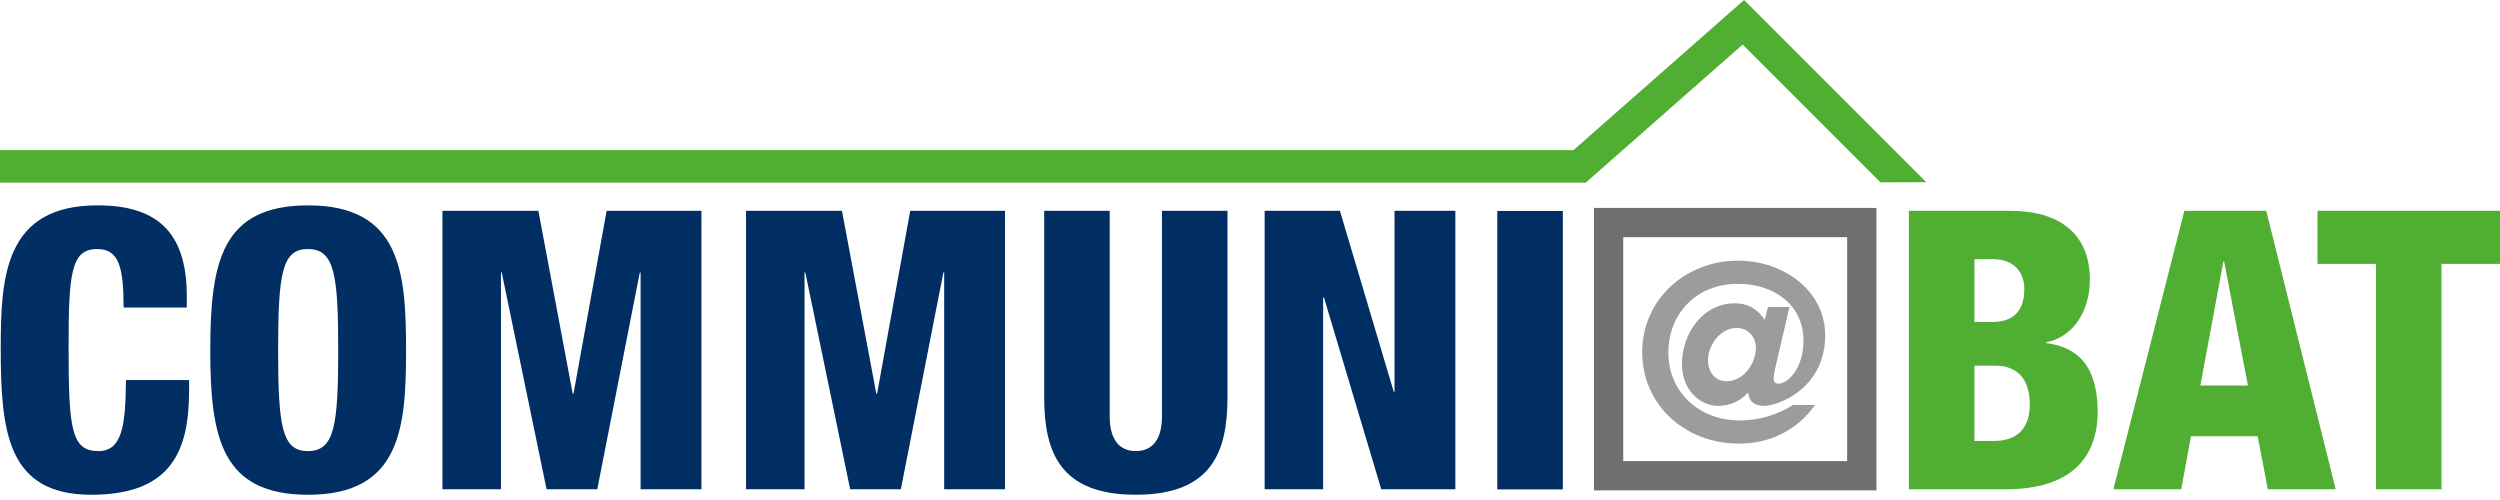
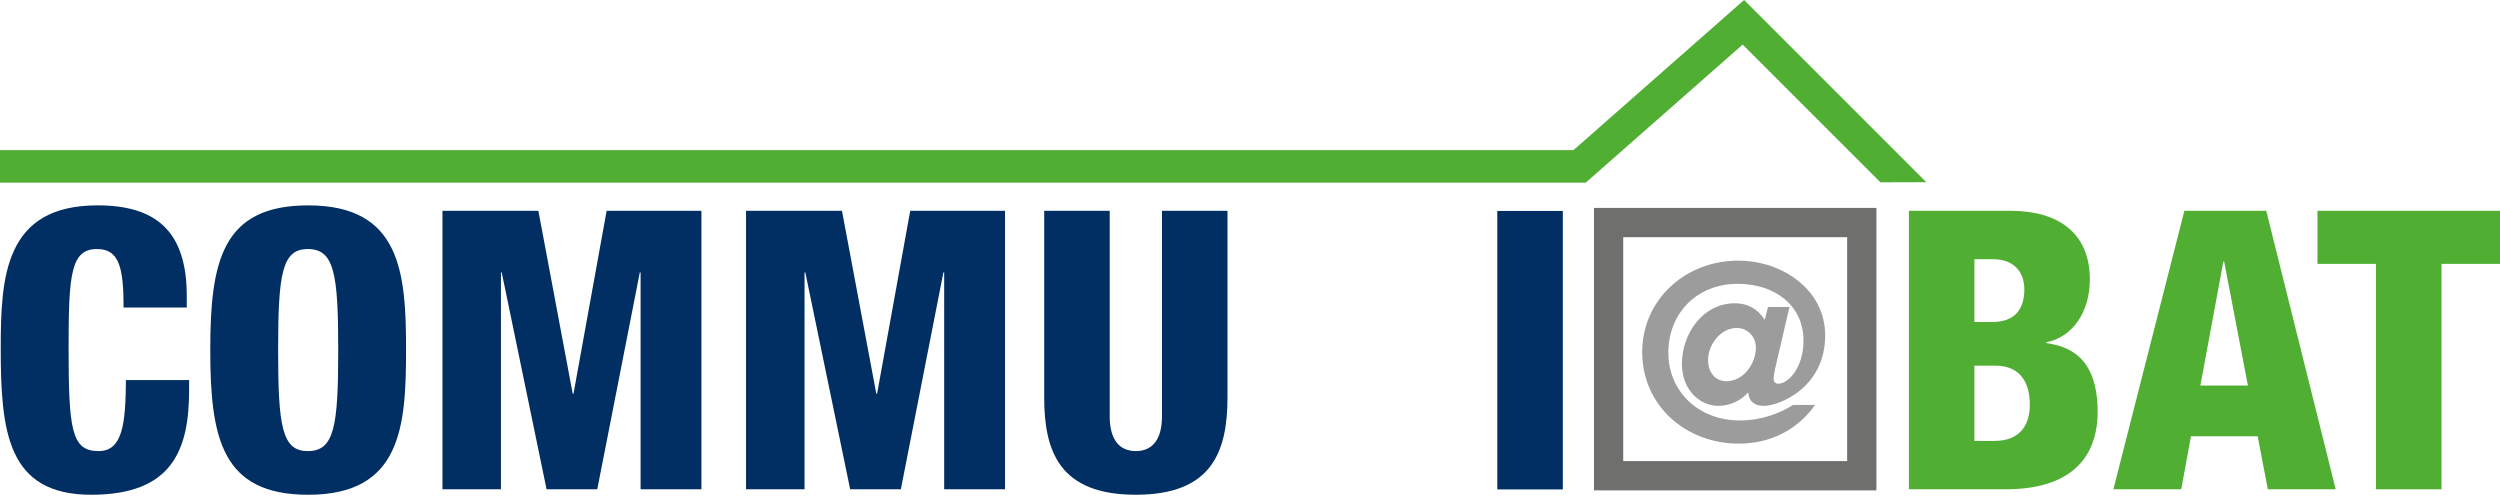
<svg xmlns="http://www.w3.org/2000/svg" width="100%" height="100%" viewBox="0 0 400 80" version="1.1" xml:space="preserve" style="fill-rule:evenodd;clip-rule:evenodd;stroke-miterlimit:10;">
  <g transform="matrix(5.203,0,0,5.203,19.774,62.812)">
    <path d="M0,-2.615C0,-3.862 -0.144,-4.414 -0.815,-4.414C-1.619,-4.414 -1.691,-3.646 -1.691,-1.403C-1.691,1.139 -1.607,1.799 -0.768,1.799C-0.024,1.799 0.06,0.948 0.072,-0.384L2.015,-0.384L2.015,-0.084C2.015,1.763 1.5,3.142 -0.995,3.142C-3.574,3.142 -3.778,1.211 -3.778,-1.368C-3.778,-3.562 -3.658,-5.757 -0.803,-5.757C0.972,-5.757 1.943,-4.989 1.943,-2.974L1.943,-2.615L0,-2.615Z" style="fill:rgb(1,47,99);fill-rule:nonzero;" />
  </g>
  <g transform="matrix(5.203,0,0,5.203,49.246,39.847)">
    <path d="M0,6.213C0.815,6.213 0.936,5.457 0.936,3.107C0.936,0.756 0.815,0 0,0C-0.792,0 -0.912,0.756 -0.912,3.107C-0.912,5.457 -0.792,6.213 0,6.213M0.012,7.556C-2.639,7.556 -2.999,5.829 -2.999,3.107C-2.999,0.384 -2.639,-1.343 0.012,-1.343C2.866,-1.343 3.022,0.732 3.022,3.107C3.022,5.482 2.866,7.556 0.012,7.556" style="fill:rgb(1,47,99);fill-rule:nonzero;" />
  </g>
  <g transform="matrix(5.203,0,0,5.203,70.792,78.282)">
    <path d="M0,-8.563L2.95,-8.563L4.006,-2.938L4.03,-2.938L5.049,-8.563L7.964,-8.563L7.964,0L6.093,0L6.093,-6.667L6.069,-6.667L4.761,0L3.202,0L1.823,-6.667L1.799,-6.667L1.799,0L0,0L0,-8.563Z" style="fill:rgb(1,47,99);fill-rule:nonzero;" />
  </g>
  <g transform="matrix(5.203,0,0,5.203,119.366,78.282)">
    <path d="M0,-8.563L2.95,-8.563L4.006,-2.938L4.03,-2.938L5.049,-8.563L7.964,-8.563L7.964,0L6.093,0L6.093,-6.667L6.069,-6.667L4.761,0L3.202,0L1.823,-6.667L1.799,-6.667L1.799,0L0,0L0,-8.563Z" style="fill:rgb(1,47,99);fill-rule:nonzero;" />
  </g>
  <g transform="matrix(5.203,0,0,5.203,196.399,49.33)">
    <path d="M0,2.735C0,4.414 -0.48,5.733 -2.819,5.733C-5.157,5.733 -5.637,4.414 -5.637,2.735L-5.637,-2.998L-3.622,-2.998L-3.622,3.323C-3.622,3.994 -3.358,4.39 -2.819,4.39C-2.279,4.39 -2.015,3.994 -2.015,3.323L-2.015,-2.998L0,-2.998L0,2.735Z" style="fill:rgb(1,47,99);fill-rule:nonzero;" />
  </g>
  <g transform="matrix(5.203,0,0,5.203,202.343,78.282)">
-     <path d="M0,-8.563L2.315,-8.563L3.97,-2.998L3.994,-2.998L3.994,-8.563L5.865,-8.563L5.865,0L3.586,0L1.823,-5.9L1.799,-5.9L1.799,0L0,0L0,-8.563Z" style="fill:rgb(1,47,99);fill-rule:nonzero;" />
-   </g>
+     </g>
  <g transform="matrix(5.203,0,0,5.203,-606.31,-1184.93)">
    <rect x="162.575" y="234.227" width="2.015" height="8.563" style="fill:rgb(1,47,99);" />
  </g>
  <g transform="matrix(5.203,0,0,5.203,315.906,41.468)">
    <path d="M0,5.589L0.611,5.589C1.427,5.589 1.703,5.073 1.703,4.474C1.703,3.635 1.271,3.275 0.647,3.275L0,3.275L0,5.589ZM0,1.932L0.552,1.932C1.247,1.932 1.535,1.535 1.535,0.924C1.535,0.481 1.295,0 0.563,0L0,0L0,1.932ZM-2.015,-1.487L1.115,-1.487C2.579,-1.487 3.55,-0.804 3.55,0.624C3.55,1.619 3.022,2.4 2.207,2.555L2.207,2.579C2.842,2.675 3.79,2.951 3.79,4.702C3.79,5.709 3.346,7.076 0.959,7.076L-2.015,7.076L-2.015,-1.487Z" style="fill:rgb(80,174,50);fill-rule:nonzero;" />
  </g>
  <g transform="matrix(5.203,0,0,5.203,355.863,70.169)">
    <path d="M0,-5.444L-0.024,-5.444L-0.731,-1.631L0.731,-1.631L0,-5.444ZM-1.223,-7.004L1.295,-7.004L3.43,1.56L1.343,1.56L1.031,-0.071L-1.02,-0.071L-1.319,1.56L-3.406,1.56L-1.223,-7.004Z" style="fill:rgb(80,174,50);fill-rule:nonzero;" />
  </g>
  <g transform="matrix(5.203,0,0,5.203,380.156,69.796)">
    <path d="M0,-5.3L-1.799,-5.3L-1.799,-6.932L3.814,-6.932L3.814,-5.3L2.015,-5.3L2.015,1.632L0,1.632L0,-5.3Z" style="fill:rgb(80,174,50);fill-rule:nonzero;" />
  </g>
  <g transform="matrix(5.203,0,0,5.203,277.903,60.211)">
    <path d="M0,-1.487C-0.516,-1.487 -0.887,-0.957 -0.887,-0.502C-0.887,-0.13 -0.675,0.151 -0.318,0.151C0.205,0.151 0.584,-0.395 0.584,-0.881C0.584,-1.229 0.319,-1.487 0,-1.487M0.956,-2.132L1.616,-2.132L1.176,-0.236C1.138,-0.061 1.13,0.014 1.13,0.068C1.13,0.174 1.183,0.227 1.274,0.227C1.585,0.227 2.048,-0.274 2.048,-1.092C2.048,-2.2 1.146,-2.844 0.031,-2.844C-1.259,-2.844 -2.108,-1.912 -2.108,-0.729C-2.108,0.477 -1.167,1.357 0.083,1.357C0.766,1.357 1.32,1.137 1.729,0.879L2.404,0.879C1.874,1.637 1.039,2.07 0.061,2.07C-1.585,2.07 -2.912,0.887 -2.912,-0.744C-2.912,-2.351 -1.592,-3.557 0.038,-3.557C1.418,-3.557 2.715,-2.647 2.715,-1.259C2.715,0.348 1.305,0.909 0.827,0.909C0.554,0.909 0.372,0.781 0.349,0.507L0.334,0.507C0.137,0.727 -0.182,0.909 -0.576,0.909C-1.122,0.909 -1.691,0.432 -1.691,-0.38C-1.691,-1.305 -1.054,-2.246 -0.061,-2.246C0.319,-2.246 0.63,-2.087 0.857,-1.737L0.956,-2.132Z" style="fill:rgb(157,156,156);fill-rule:nonzero;" />
  </g>
  <g transform="matrix(-5.203,0,0,5.203,1161.6,-1185.26)">
    <rect x="166.003" y="234.647" width="7.786" height="7.786" style="fill:none;stroke:rgb(111,111,110);stroke-width:0.9px;" />
  </g>
  <g transform="matrix(5.203,0,0,5.203,300.869,0.052)">
    <path d="M0,5.597L-4.237,1.361L-9.063,5.607L-57.827,5.607L-57.827,4.607L-9.44,4.607L-4.193,-0.01L1.41,5.593L0,5.597Z" style="fill:rgb(80,174,50);fill-rule:nonzero;" />
  </g>
</svg>